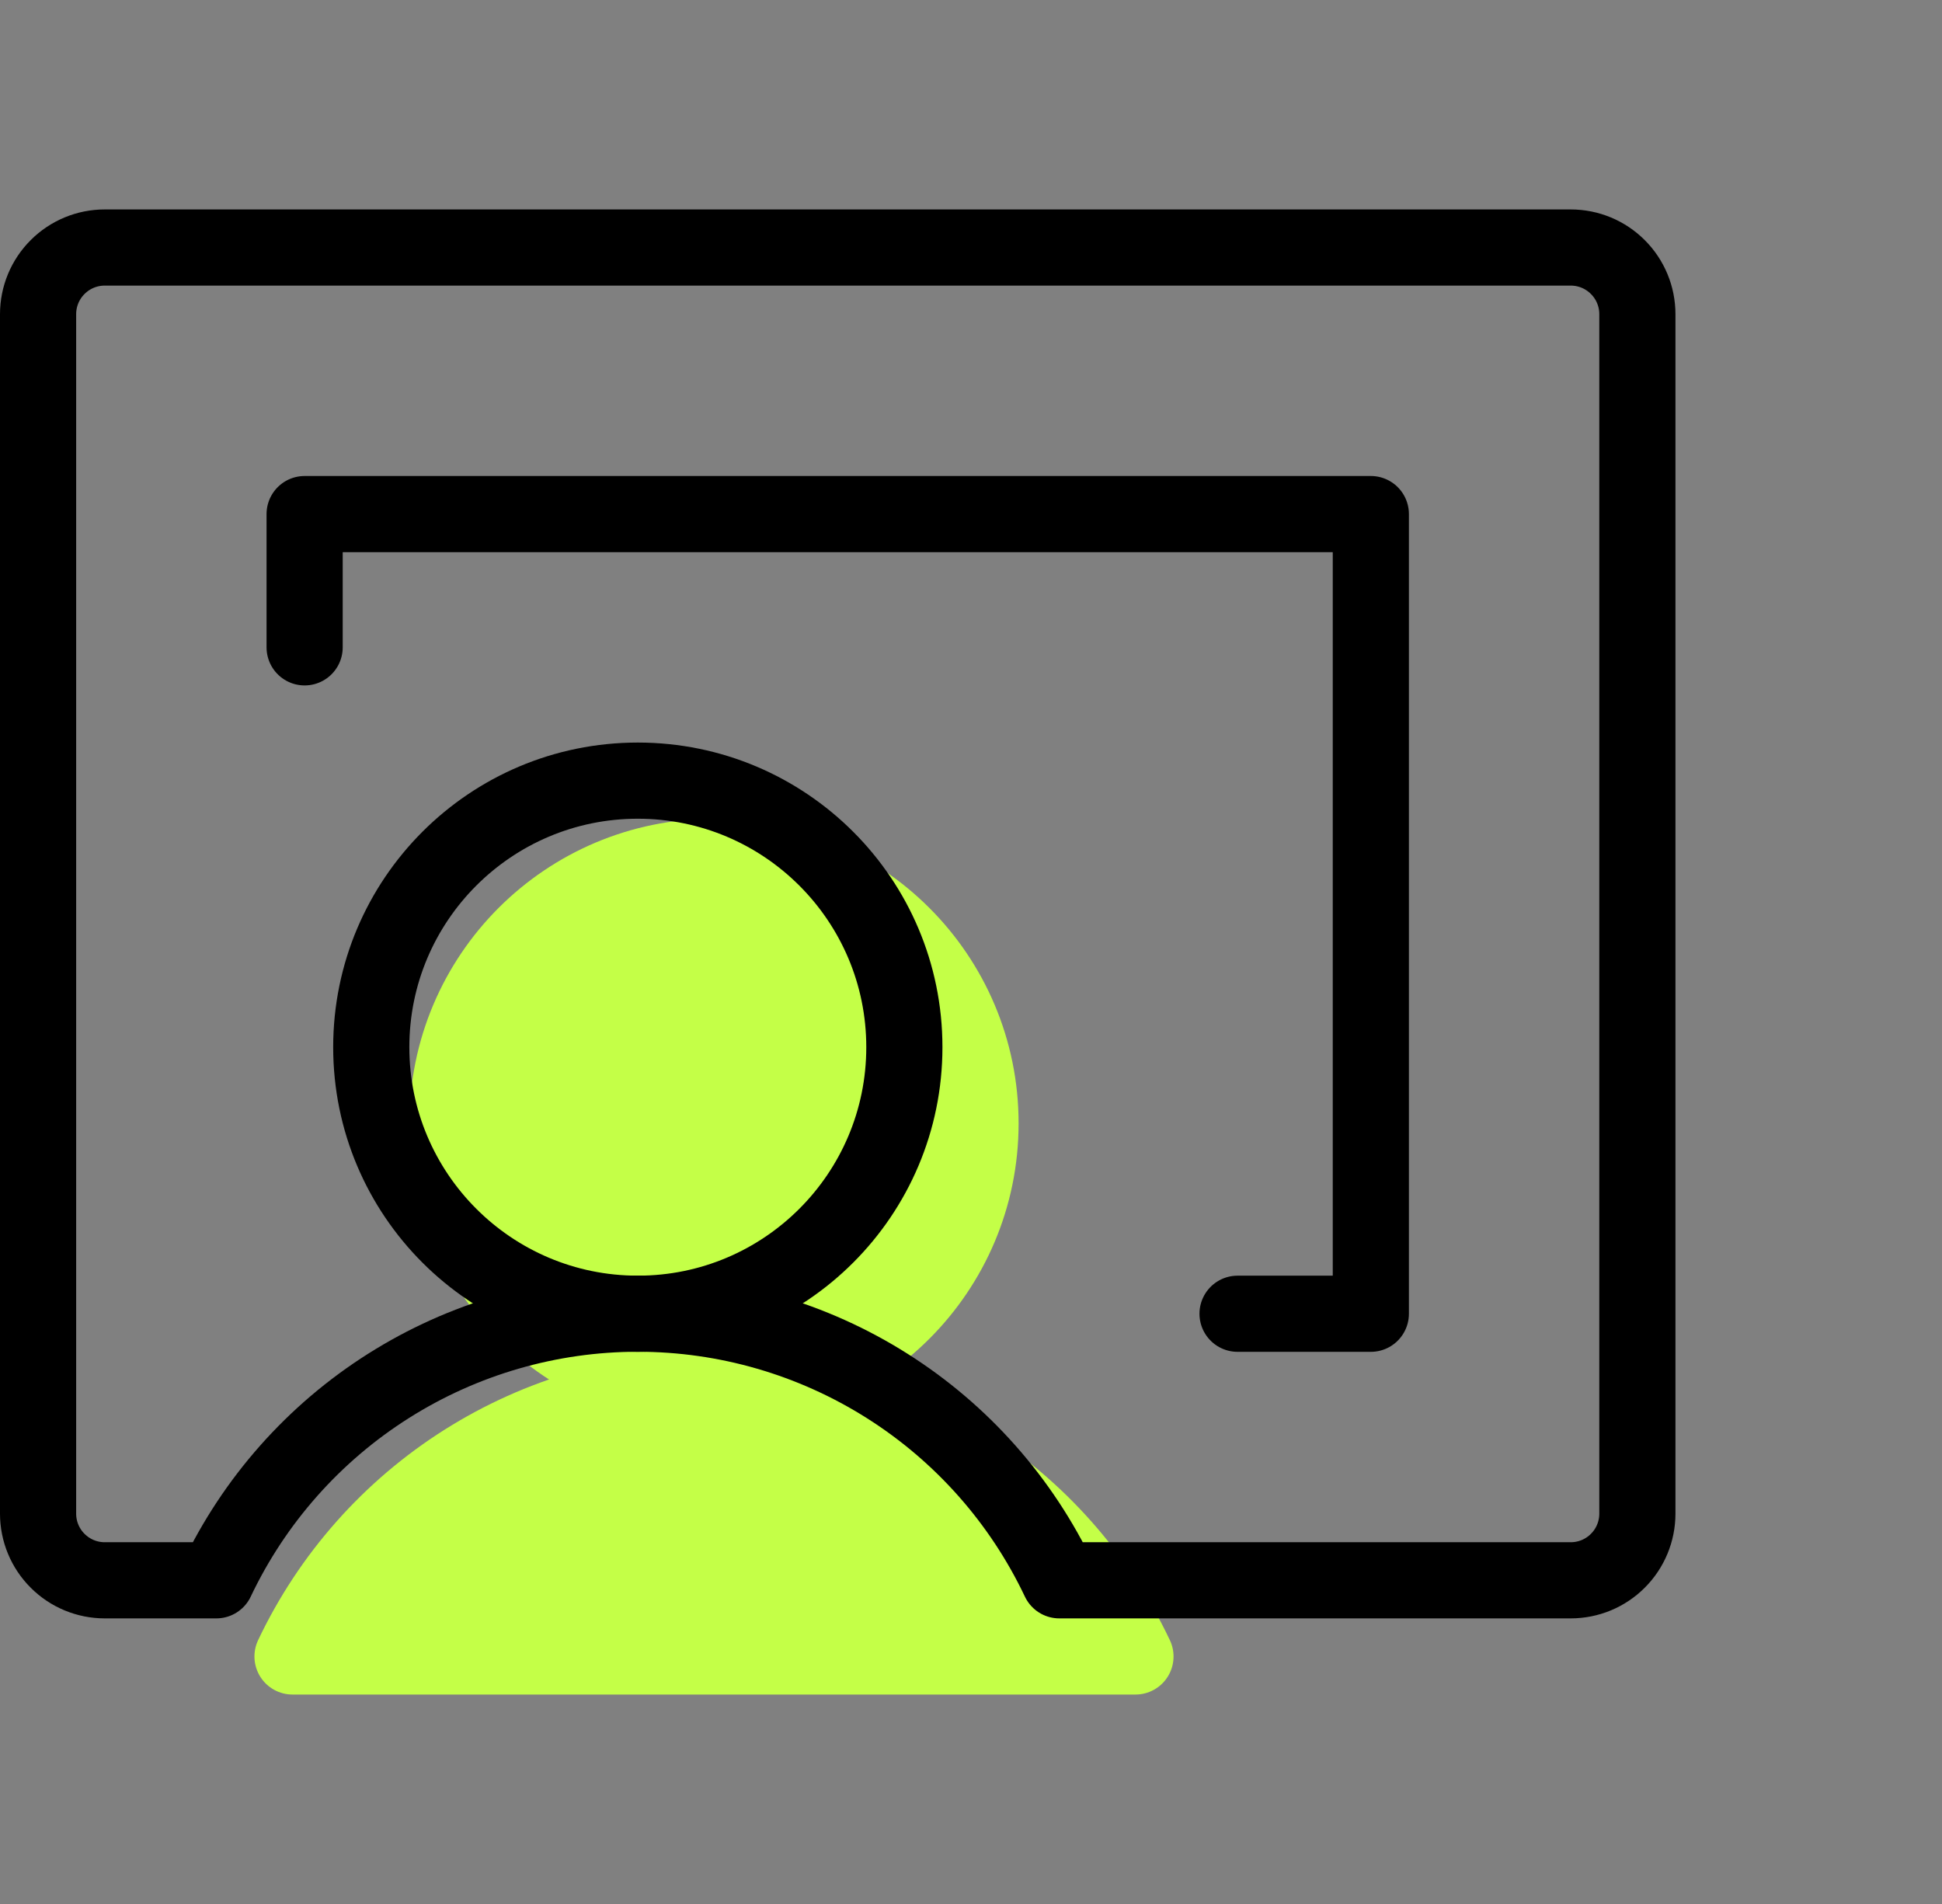
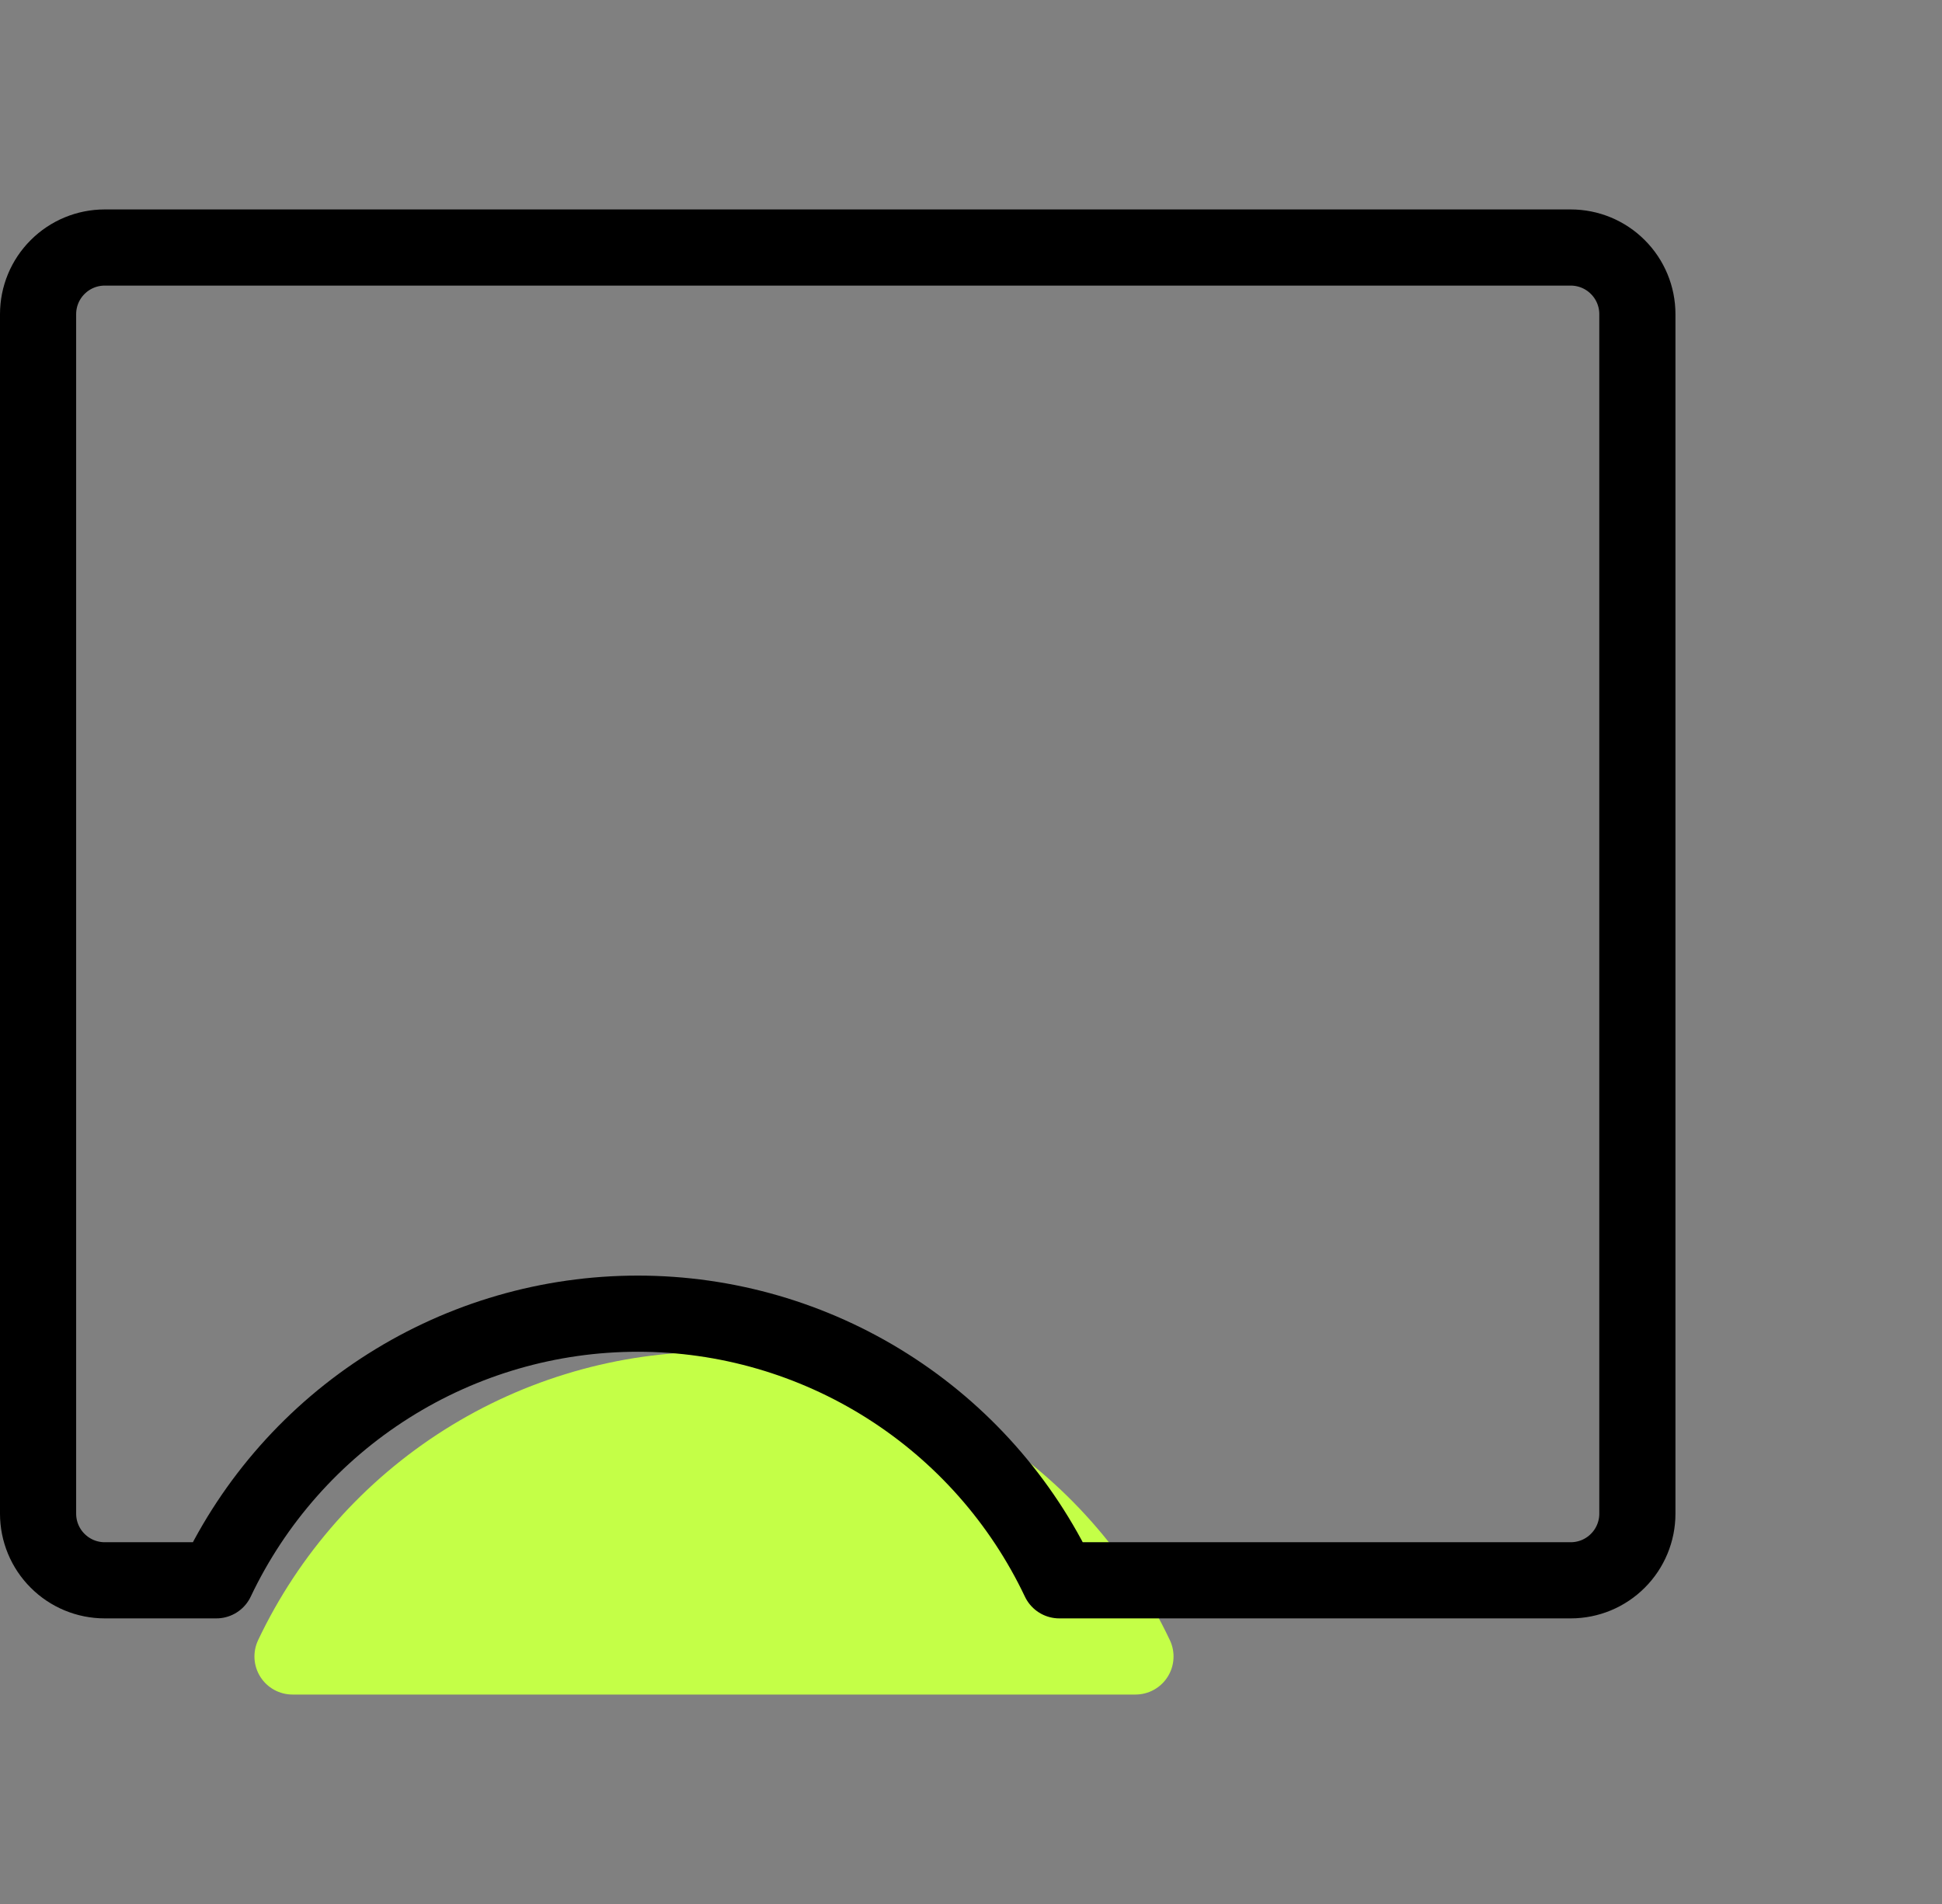
<svg xmlns="http://www.w3.org/2000/svg" width="51" height="50" viewBox="0 0 51 50" fill="none">
  <rect x="0" y="0" width="51" height="50" fill="#808080" stroke="none" />
-   <path d="M18.75 36.5C22.616 36.5 25.75 33.366 25.75 29.5C25.75 25.634 22.616 22.5 18.75 22.5C14.884 22.5 11.75 25.634 11.75 29.5C11.75 33.366 14.884 36.5 18.75 36.5Z" fill="#C4FF47" stroke="#C4FF47" stroke-width="2" stroke-linecap="round" stroke-linejoin="round" />
  <path d="M12.202 38.395C10.242 39.635 8.675 41.405 7.682 43.5H29.819C28.826 41.405 27.258 39.635 25.299 38.395C23.34 37.156 21.069 36.498 18.75 36.498C16.432 36.498 14.161 37.156 12.202 38.395Z" fill="#C4FF47" stroke="#C4FF47" stroke-width="2" stroke-linecap="round" stroke-linejoin="round" />
-   <path d="M16.75 34.5C20.616 34.5 23.75 31.366 23.75 27.5C23.75 23.634 20.616 20.5 16.75 20.5C12.884 20.5 9.75 23.634 9.75 27.5C9.75 31.366 12.884 34.5 16.75 34.5Z" stroke="black" stroke-width="2" stroke-linecap="round" stroke-linejoin="round" />
  <path d="M5.681 41.5C6.675 39.405 8.242 37.635 10.201 36.396C12.161 35.156 14.431 34.498 16.75 34.498C19.069 34.498 21.339 35.156 23.299 36.396C25.258 37.635 26.825 39.405 27.819 41.5H41.25C41.714 41.5 42.159 41.316 42.487 40.987C42.816 40.659 43 40.214 43 39.75V8.25C43 7.786 42.816 7.341 42.487 7.013C42.159 6.684 41.714 6.5 41.25 6.5H2.75C2.286 6.5 1.841 6.684 1.513 7.013C1.184 7.341 1 7.786 1 8.25V39.75C1 40.214 1.184 40.659 1.513 40.987C1.841 41.316 2.286 41.5 2.75 41.5H5.681Z" stroke="black" stroke-width="2" stroke-linecap="round" stroke-linejoin="round" />
-   <path d="M32.5 34.5H36V13.5H8V17" stroke="black" stroke-width="2" stroke-linecap="round" stroke-linejoin="round" />
</svg>